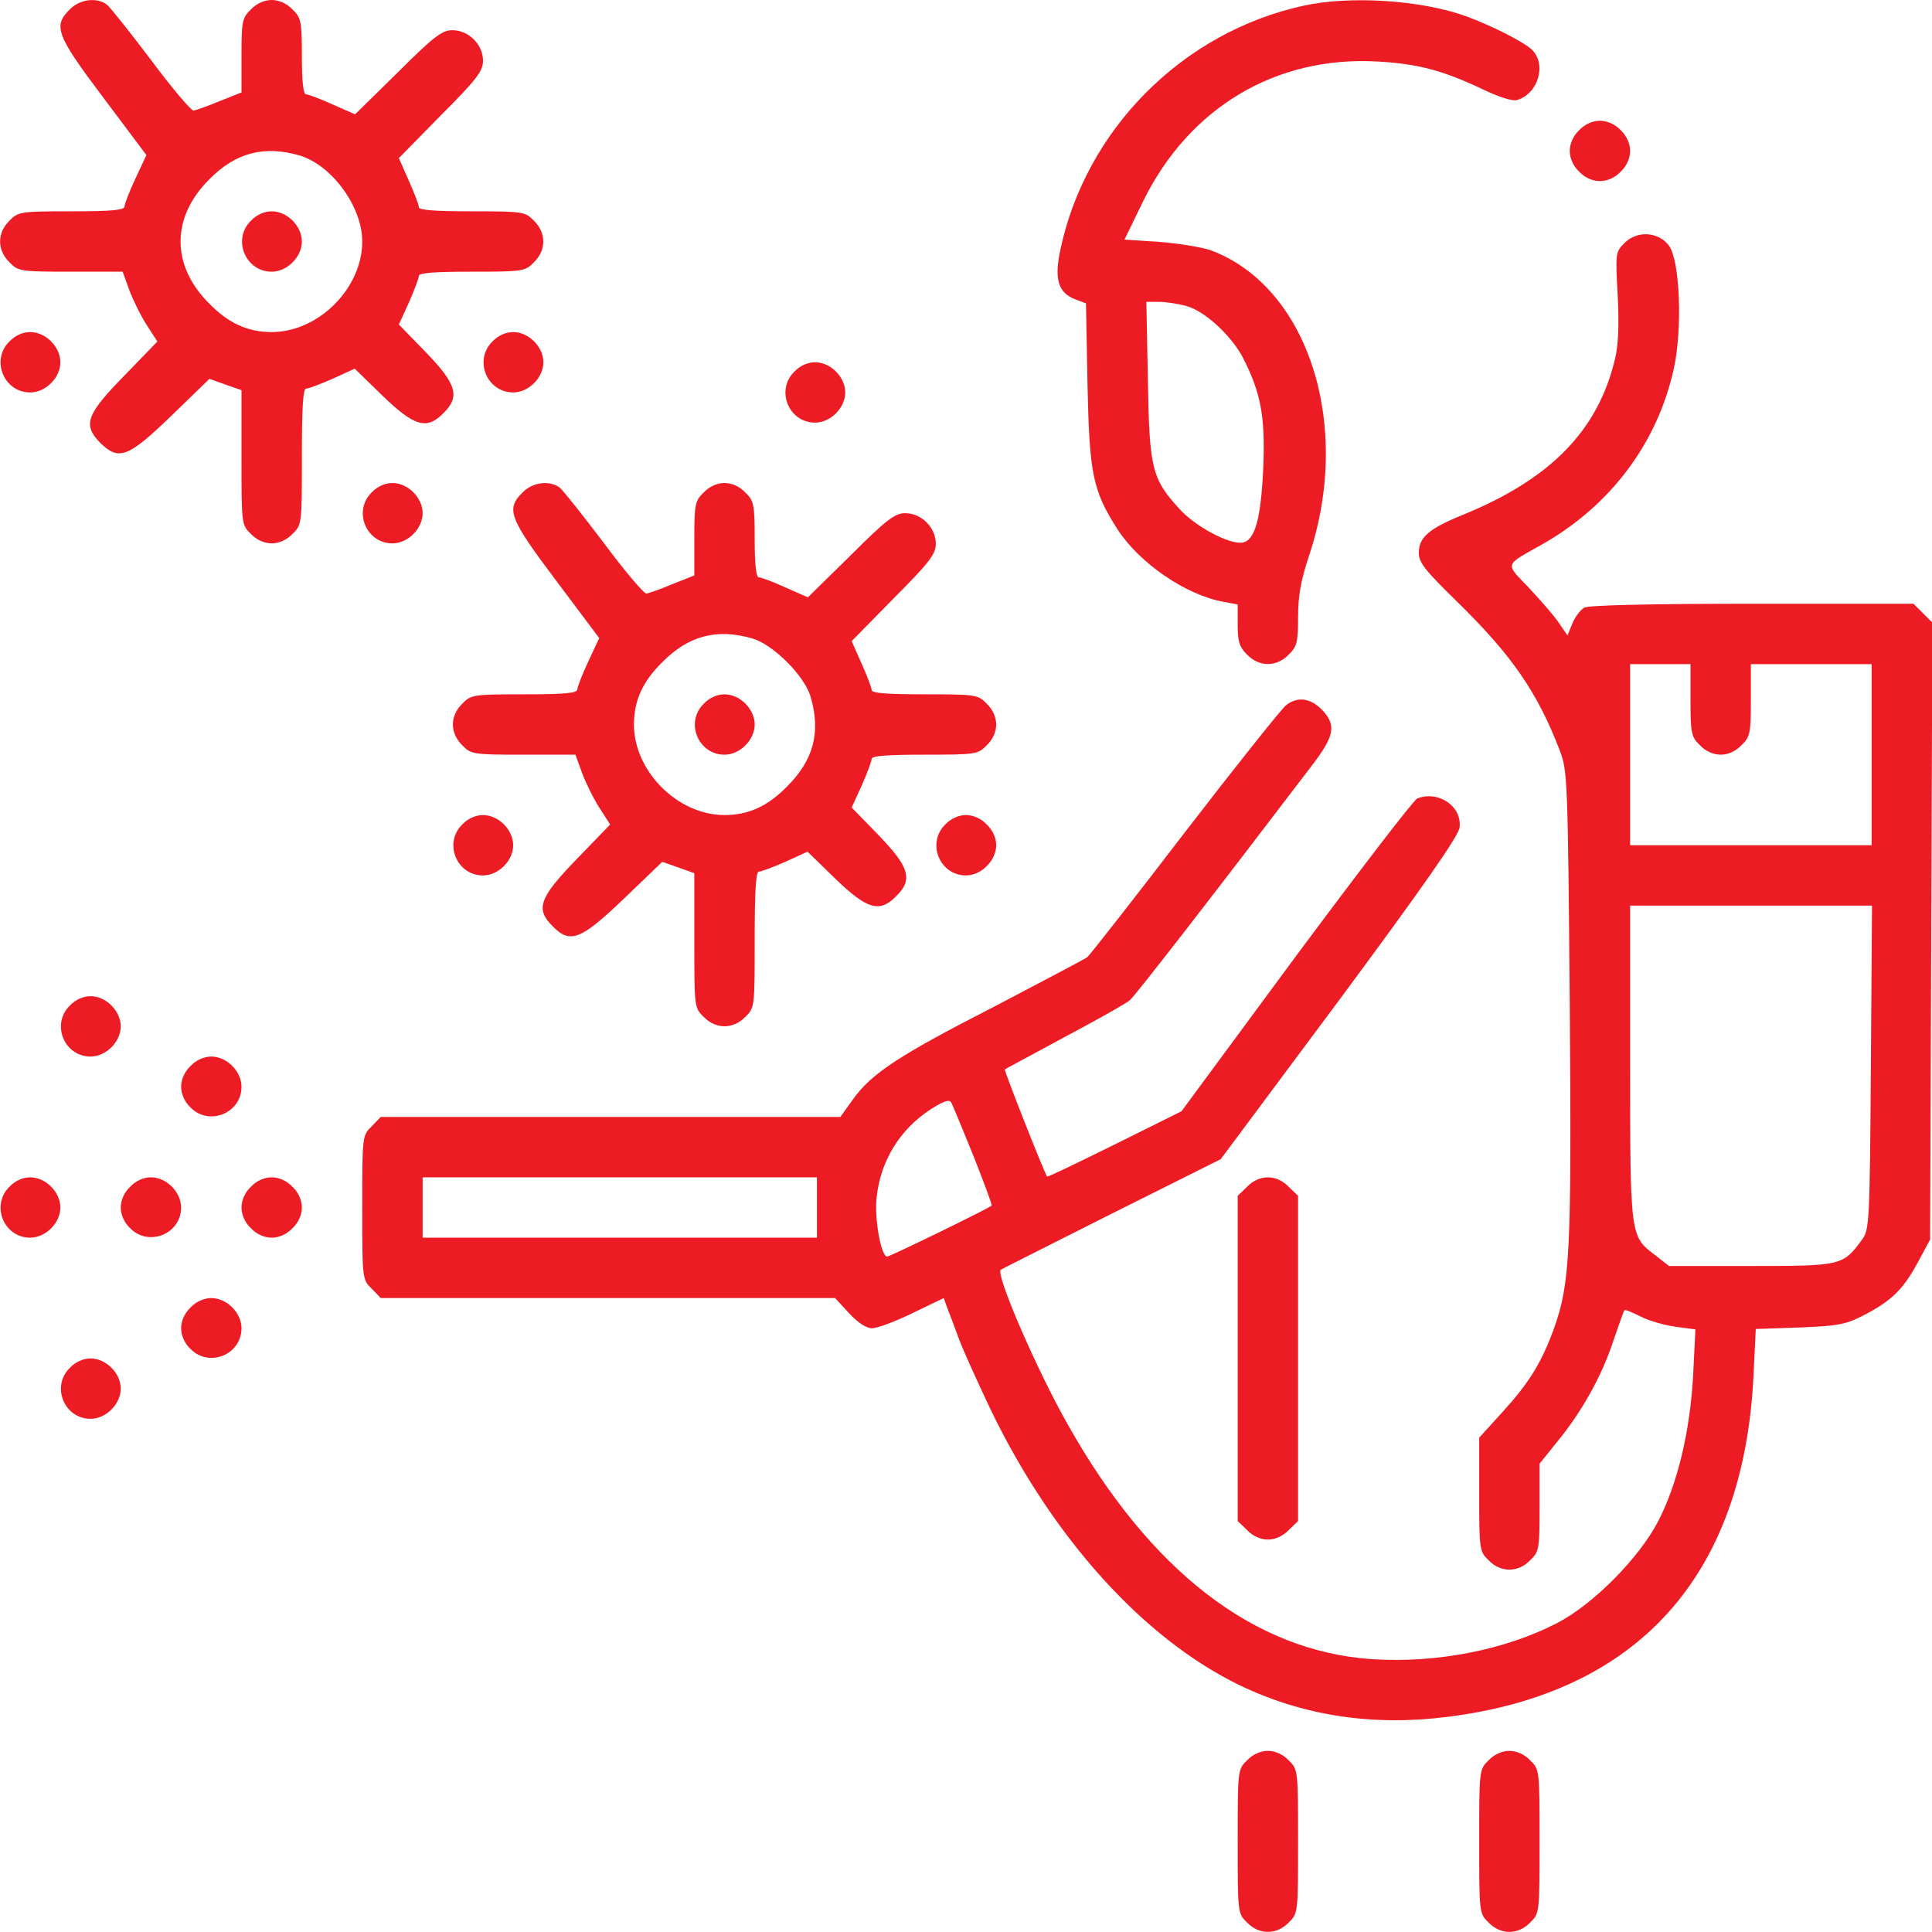
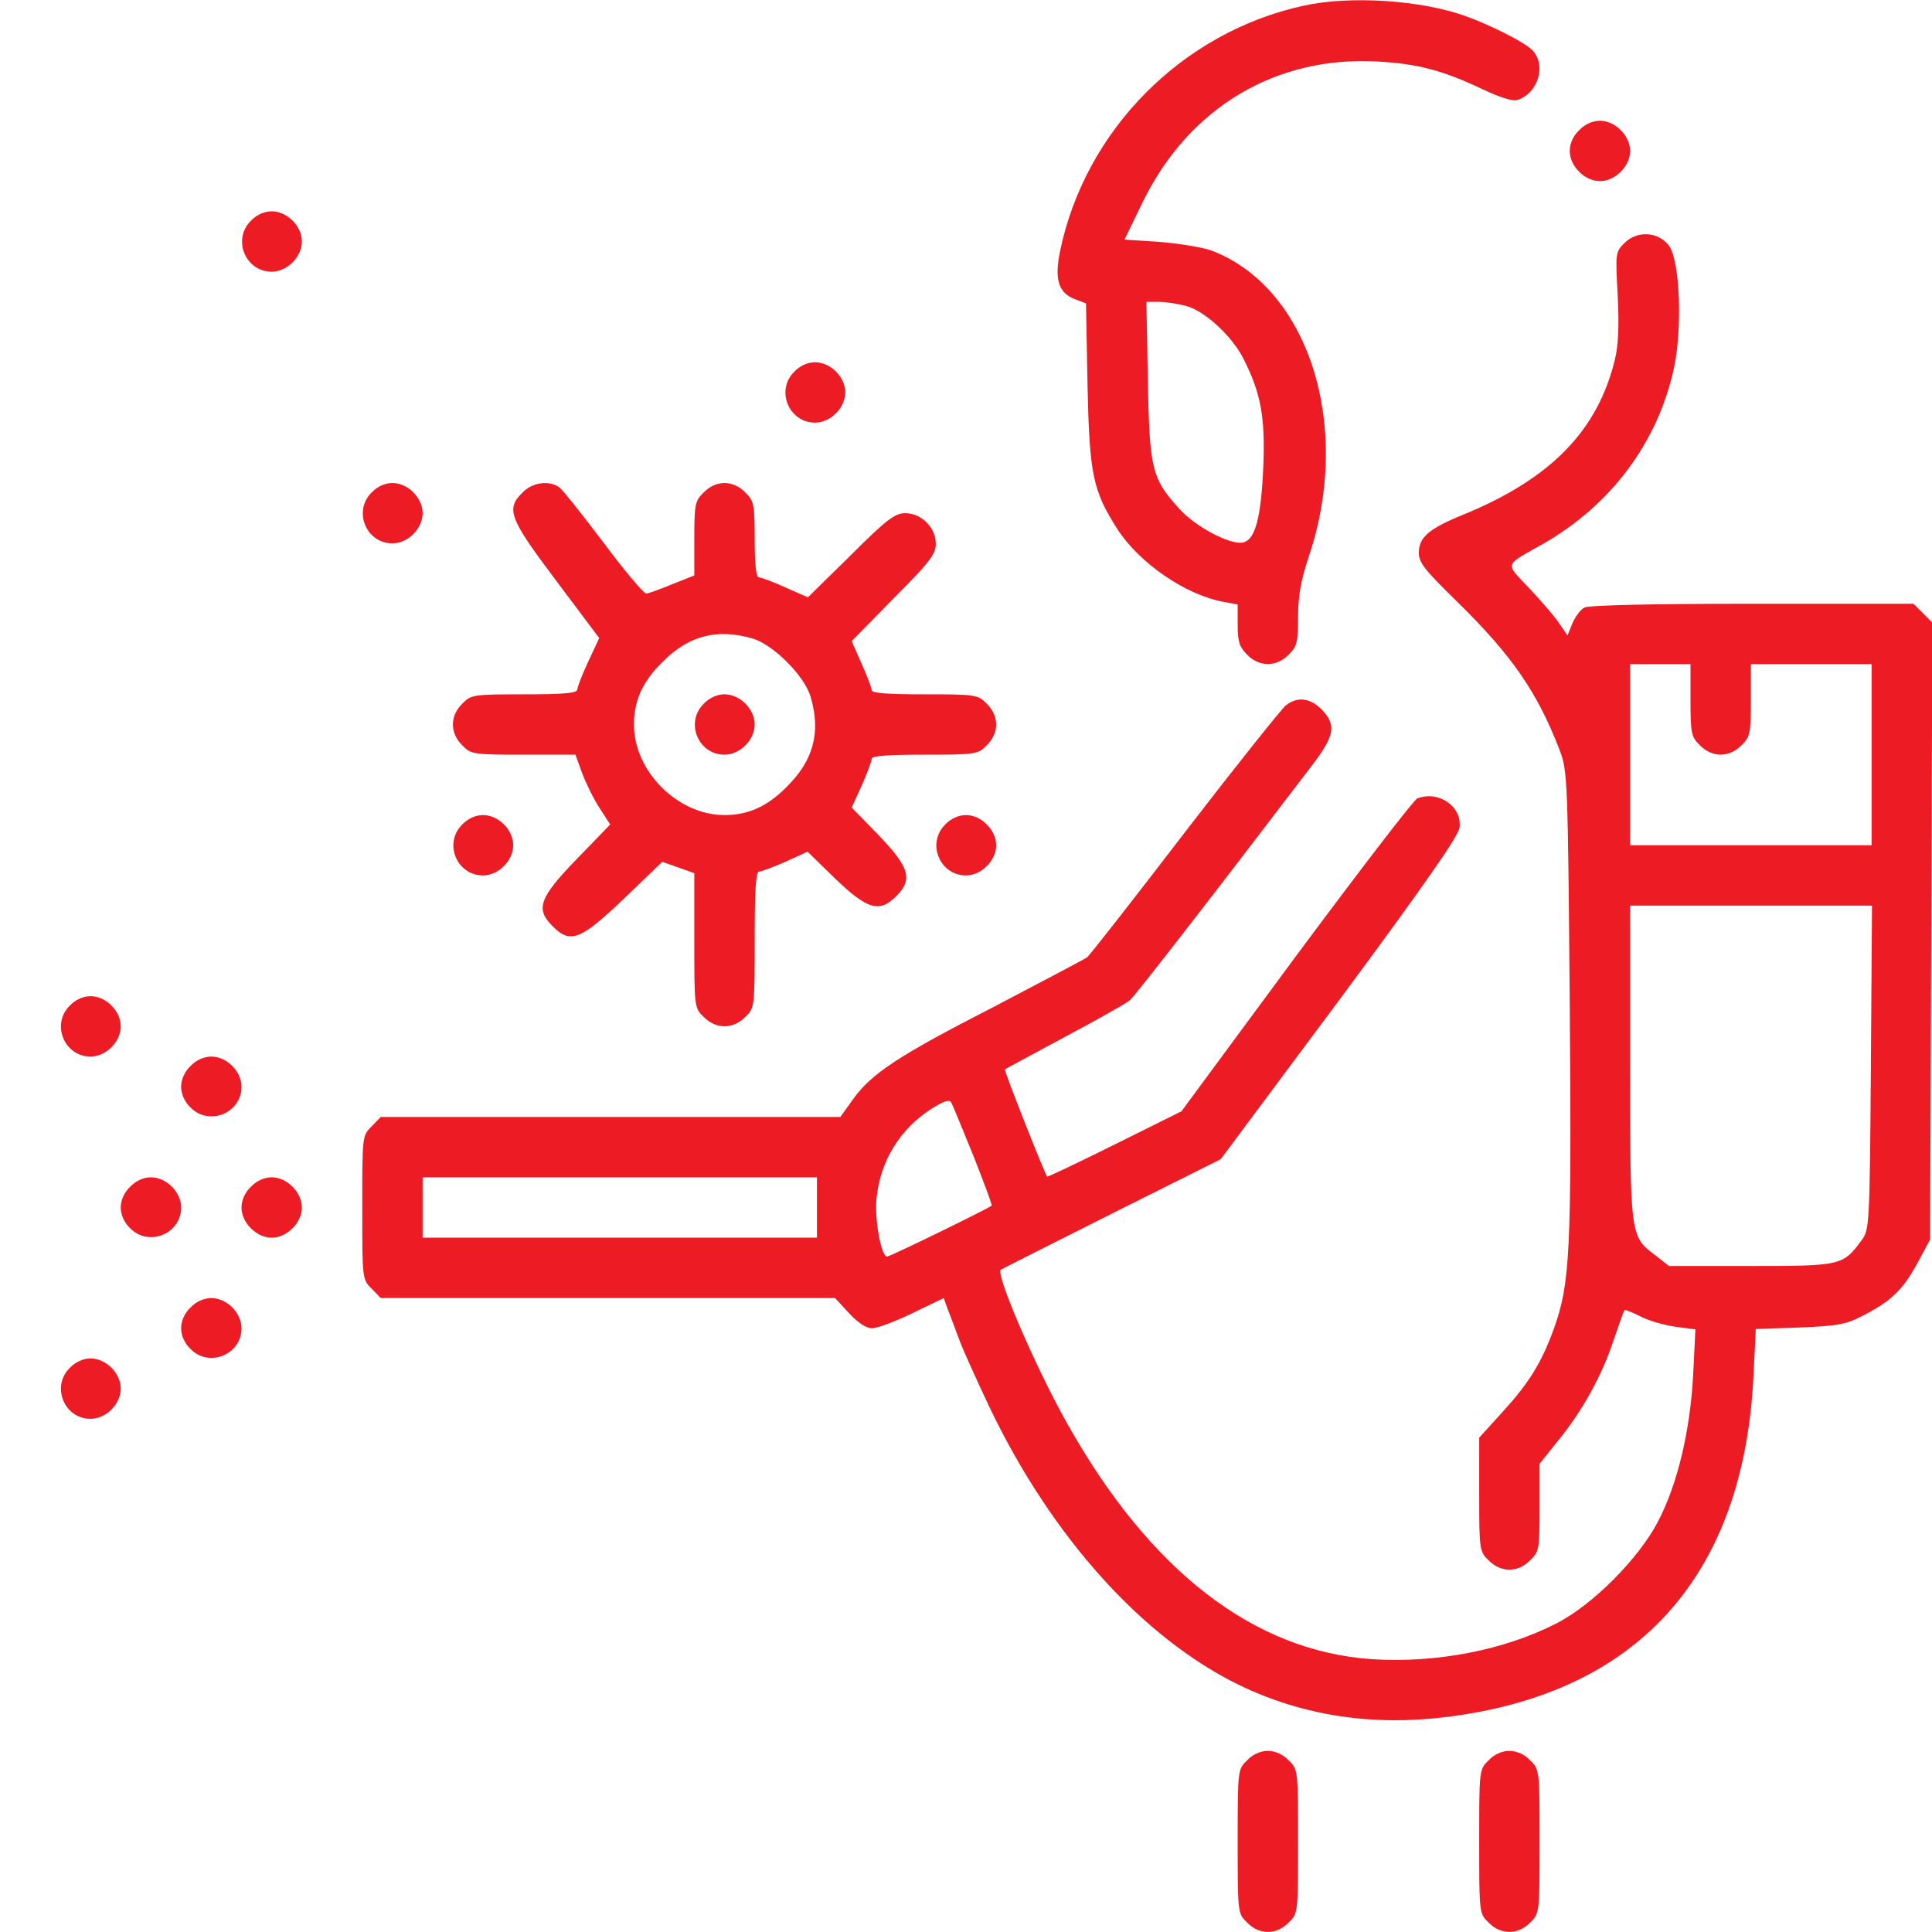
<svg xmlns="http://www.w3.org/2000/svg" version="1.0" width="512pt" height="512pt" viewBox="0 0 512 512" preserveAspectRatio="xMidYMid meet">
  <g transform="translate(0,512) scale(0.1,-0.1)" fill="#ed1c24" stroke="none">
-     <path d="M185 5095 c-45 -44 -36 -68 89 -234 l114 -152 -29 -62 c-16 -34 -29 -68 -29 -74 0 -10 -35 -13 -140 -13 -136 0 -142 -1 -165 -25 -33 -32 -33 -78 0 -110 23 -24 29 -25 162 -25 l138 0 17 -47 c10 -27 30 -68 46 -93 l29 -45 -88 -91 c-101 -103 -110 -130 -63 -178 49 -48 74 -38 188 72 l101 98 42 -15 43 -15 0 -179 c0 -176 0 -178 25 -202 15 -16 36 -25 55 -25 19 0 40 9 55 25 25 24 25 26 25 205 0 127 3 180 11 180 6 0 38 12 70 26 l59 27 74 -72 c84 -81 117 -91 161 -46 45 44 35 77 -46 161 l-72 74 27 59 c14 32 26 64 26 70 0 8 43 11 140 11 136 0 142 1 165 25 33 32 33 78 0 110 -23 24 -29 25 -165 25 -97 0 -140 3 -140 11 0 6 -12 38 -27 71 l-26 59 111 113 c96 96 112 118 112 145 0 43 -38 81 -81 81 -27 0 -49 -16 -145 -112 l-113 -111 -59 26 c-33 15 -65 27 -71 27 -7 0 -11 33 -11 100 0 94 -2 103 -25 125 -15 16 -36 25 -55 25 -19 0 -40 -9 -55 -25 -23 -22 -25 -31 -25 -122 l0 -98 -58 -23 c-31 -13 -62 -24 -69 -25 -6 -1 -57 59 -112 133 -56 74 -109 141 -118 148 -27 20 -72 14 -98 -13z m609 -387 c86 -26 166 -136 166 -228 0 -124 -116 -240 -240 -240 -63 0 -114 23 -165 75 -102 101 -102 229 0 330 70 71 145 90 239 63z" />
    <path d="M665 4535 c-50 -49 -15 -135 55 -135 41 0 80 39 80 80 0 41 -39 80 -80 80 -19 0 -40 -9 -55 -25z" />
    <path d="M3455 5105 c-322 -70 -580 -330 -646 -652 -15 -74 -4 -109 40 -126 l29 -11 4 -215 c5 -238 14 -281 79 -383 58 -90 181 -175 282 -193 l37 -7 0 -55 c0 -44 5 -58 25 -78 32 -33 78 -33 110 0 22 21 25 33 25 99 0 56 7 97 29 163 116 346 -2 714 -261 810 -24 8 -85 18 -136 22 l-92 6 50 103 c122 247 351 384 620 369 107 -6 172 -23 278 -73 46 -22 81 -33 93 -29 57 18 78 96 38 134 -23 21 -108 64 -174 88 -119 43 -307 55 -430 28z m-311 -796 c49 -13 121 -80 151 -139 46 -91 58 -153 53 -284 -6 -141 -22 -199 -56 -204 -35 -5 -125 43 -167 90 -73 80 -79 107 -83 341 l-4 207 34 0 c18 0 50 -5 72 -11z" />
    <path d="M4185 4775 c-16 -15 -25 -36 -25 -55 0 -19 9 -40 25 -55 15 -16 36 -25 55 -25 19 0 40 9 55 25 16 15 25 36 25 55 0 19 -9 40 -25 55 -15 16 -36 25 -55 25 -19 0 -40 -9 -55 -25z" />
    <path d="M4305 4476 c-24 -24 -24 -27 -18 -138 4 -78 2 -132 -7 -169 -45 -190 -171 -319 -405 -414 -88 -36 -115 -59 -115 -100 0 -26 16 -46 102 -130 146 -143 213 -241 272 -395 20 -53 21 -78 26 -669 5 -660 1 -742 -42 -862 -33 -91 -66 -144 -138 -223 l-60 -66 0 -151 c0 -146 1 -151 25 -174 32 -33 78 -33 110 0 24 23 25 30 25 140 l0 116 45 56 c67 81 120 177 150 268 15 44 28 81 30 83 2 2 21 -6 43 -17 21 -11 63 -23 92 -27 l53 -7 -6 -121 c-8 -148 -41 -288 -93 -388 -51 -98 -173 -221 -269 -270 -138 -71 -319 -106 -489 -95 -313 21 -589 234 -808 625 -81 143 -190 395 -176 407 1 1 134 68 293 148 l290 145 315 423 c225 304 315 433 318 456 7 56 -56 99 -112 77 -9 -3 -153 -191 -321 -417 l-304 -412 -177 -88 c-97 -48 -178 -87 -179 -85 -6 6 -115 282 -112 284 1 1 72 39 157 85 85 45 163 89 174 98 15 13 219 276 484 624 57 75 63 103 30 141 -32 36 -68 42 -100 17 -14 -12 -135 -164 -269 -338 -134 -175 -250 -323 -258 -330 -9 -6 -119 -64 -245 -130 -254 -130 -327 -178 -376 -247 l-33 -46 -609 0 -609 0 -24 -25 c-25 -24 -25 -26 -25 -215 0 -189 0 -191 25 -215 l24 -25 602 0 602 0 37 -40 c24 -26 46 -40 61 -40 14 0 62 18 107 40 l83 40 10 -28 c6 -15 20 -52 31 -82 11 -30 49 -113 83 -185 164 -340 404 -606 658 -730 169 -82 354 -110 552 -85 507 63 787 375 812 906 l6 122 116 4 c100 4 123 8 167 31 75 38 107 69 145 139 l34 63 3 818 3 817 -25 25 -25 25 -426 0 c-277 0 -433 -4 -446 -10 -11 -6 -25 -25 -32 -42 l-13 -32 -24 35 c-13 19 -49 60 -79 92 -63 66 -66 57 37 115 181 103 305 269 348 466 23 107 16 285 -13 325 -28 37 -84 41 -118 7z m175 -1211 c0 -88 2 -98 25 -120 15 -16 36 -25 55 -25 19 0 40 9 55 25 23 22 25 32 25 120 l0 95 160 0 160 0 0 -240 0 -240 -320 0 -320 0 0 240 0 240 80 0 80 0 0 -95z m478 -974 c-3 -416 -4 -430 -24 -457 -50 -68 -54 -69 -293 -69 l-218 0 -37 29 c-66 50 -66 49 -66 511 l0 415 320 0 321 0 -3 -429z m-2378 -235 c28 -71 50 -130 48 -131 -9 -8 -269 -135 -277 -135 -16 0 -34 100 -28 155 10 99 62 183 146 237 34 21 47 25 52 16 4 -7 30 -71 59 -142z m-415 -136 l0 -80 -522 0 -523 0 0 80 0 80 523 0 522 0 0 -80z" />
-     <path d="M25 4215 c-50 -49 -15 -135 55 -135 41 0 80 39 80 80 0 41 -39 80 -80 80 -19 0 -40 -9 -55 -25z" />
-     <path d="M1305 4215 c-50 -49 -15 -135 55 -135 41 0 80 39 80 80 0 41 -39 80 -80 80 -19 0 -40 -9 -55 -25z" />
    <path d="M2105 4135 c-50 -49 -15 -135 55 -135 41 0 80 39 80 80 0 41 -39 80 -80 80 -19 0 -40 -9 -55 -25z" />
    <path d="M985 3815 c-50 -49 -15 -135 55 -135 41 0 80 39 80 80 0 41 -39 80 -80 80 -19 0 -40 -9 -55 -25z" />
    <path d="M1385 3815 c-45 -44 -36 -68 89 -234 l114 -152 -29 -62 c-16 -34 -29 -68 -29 -74 0 -10 -35 -13 -140 -13 -136 0 -142 -1 -165 -25 -33 -32 -33 -78 0 -110 23 -24 29 -25 162 -25 l138 0 17 -47 c10 -27 30 -68 46 -93 l29 -45 -88 -91 c-100 -103 -111 -133 -64 -179 46 -47 74 -36 188 73 l102 98 43 -15 42 -15 0 -179 c0 -176 0 -178 25 -202 32 -33 78 -33 110 0 25 24 25 26 25 205 0 127 3 180 11 180 6 0 38 12 70 26 l59 27 74 -72 c84 -81 117 -91 161 -46 45 44 35 77 -46 161 l-72 74 27 59 c14 32 26 64 26 70 0 8 43 11 140 11 136 0 142 1 165 25 16 15 25 36 25 55 0 19 -9 40 -25 55 -23 24 -29 25 -165 25 -97 0 -140 3 -140 11 0 6 -12 38 -27 71 l-26 59 111 113 c96 96 112 118 112 145 0 43 -38 81 -81 81 -27 0 -49 -16 -145 -112 l-113 -111 -59 26 c-33 15 -65 27 -71 27 -7 0 -11 33 -11 100 0 94 -2 103 -25 125 -15 16 -36 25 -55 25 -19 0 -40 -9 -55 -25 -23 -22 -25 -31 -25 -122 l0 -98 -58 -23 c-31 -13 -62 -24 -69 -25 -6 -1 -57 59 -112 133 -56 74 -109 141 -118 148 -27 20 -72 14 -98 -13z m609 -387 c55 -16 138 -99 154 -154 28 -94 8 -169 -63 -239 -51 -52 -102 -75 -165 -75 -124 0 -240 116 -240 240 0 63 23 114 75 165 70 71 145 90 239 63z" />
    <path d="M1865 3255 c-50 -49 -15 -135 55 -135 41 0 80 39 80 80 0 41 -39 80 -80 80 -19 0 -40 -9 -55 -25z" />
    <path d="M1225 2935 c-50 -49 -15 -135 55 -135 41 0 80 39 80 80 0 41 -39 80 -80 80 -19 0 -40 -9 -55 -25z" />
    <path d="M2505 2935 c-50 -49 -15 -135 55 -135 19 0 40 9 55 25 16 15 25 36 25 55 0 19 -9 40 -25 55 -15 16 -36 25 -55 25 -19 0 -40 -9 -55 -25z" />
    <path d="M185 2455 c-50 -49 -15 -135 55 -135 41 0 80 39 80 80 0 41 -39 80 -80 80 -19 0 -40 -9 -55 -25z" />
    <path d="M505 2295 c-16 -15 -25 -36 -25 -55 0 -19 9 -40 25 -55 49 -50 135 -15 135 55 0 41 -39 80 -80 80 -19 0 -40 -9 -55 -25z" />
-     <path d="M25 1975 c-50 -49 -15 -135 55 -135 41 0 80 39 80 80 0 41 -39 80 -80 80 -19 0 -40 -9 -55 -25z" />
    <path d="M345 1975 c-16 -15 -25 -36 -25 -55 0 -19 9 -40 25 -55 49 -50 135 -15 135 55 0 41 -39 80 -80 80 -19 0 -40 -9 -55 -25z" />
    <path d="M665 1975 c-16 -15 -25 -36 -25 -55 0 -19 9 -40 25 -55 15 -16 36 -25 55 -25 19 0 40 9 55 25 16 15 25 36 25 55 0 19 -9 40 -25 55 -15 16 -36 25 -55 25 -19 0 -40 -9 -55 -25z" />
-     <path d="M3305 1975 l-25 -24 0 -431 0 -431 25 -24 c15 -16 36 -25 55 -25 19 0 40 9 55 25 l25 24 0 431 0 431 -25 24 c-15 16 -36 25 -55 25 -19 0 -40 -9 -55 -25z" />
    <path d="M505 1655 c-16 -15 -25 -36 -25 -55 0 -19 9 -40 25 -55 49 -50 135 -15 135 55 0 41 -39 80 -80 80 -19 0 -40 -9 -55 -25z" />
    <path d="M185 1495 c-50 -49 -15 -135 55 -135 41 0 80 39 80 80 0 41 -39 80 -80 80 -19 0 -40 -9 -55 -25z" />
    <path d="M3305 455 c-25 -24 -25 -26 -25 -215 0 -189 0 -191 25 -215 32 -33 78 -33 110 0 25 24 25 26 25 215 0 189 0 191 -25 215 -15 16 -36 25 -55 25 -19 0 -40 -9 -55 -25z" />
    <path d="M3945 455 c-25 -24 -25 -26 -25 -215 0 -189 0 -191 25 -215 32 -33 78 -33 110 0 25 24 25 26 25 215 0 189 0 191 -25 215 -15 16 -36 25 -55 25 -19 0 -40 -9 -55 -25z" />
  </g>
</svg>